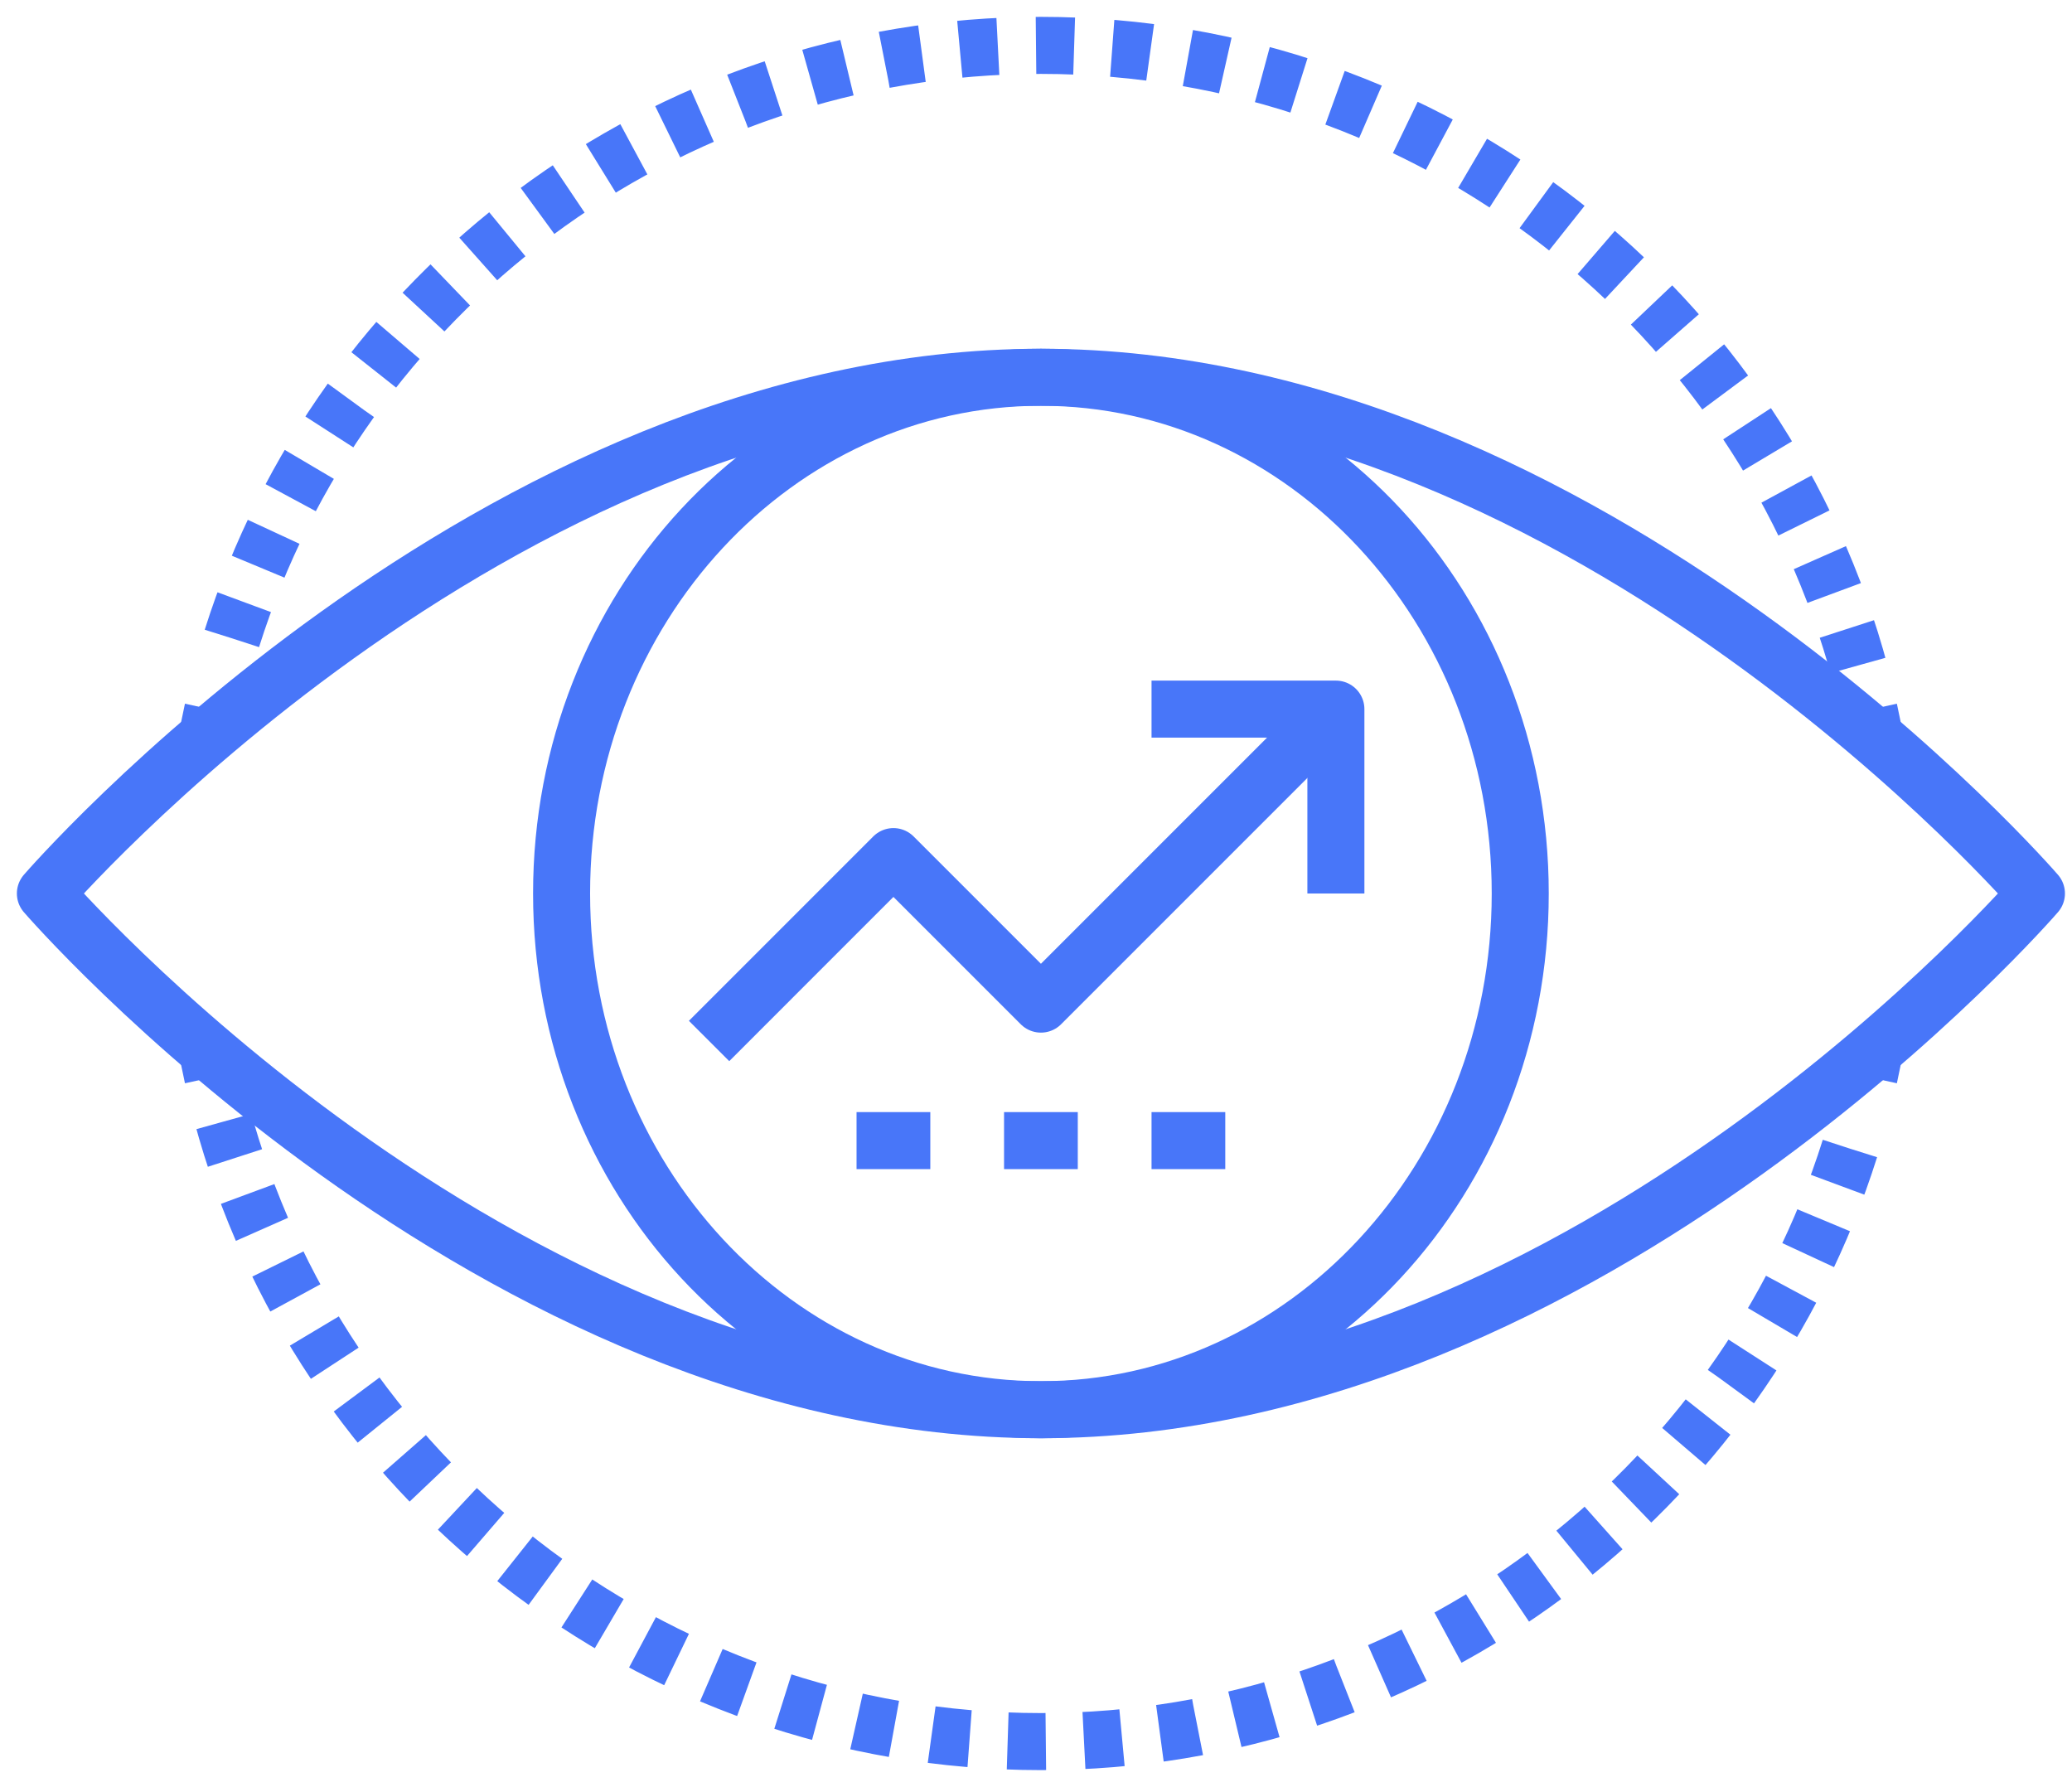
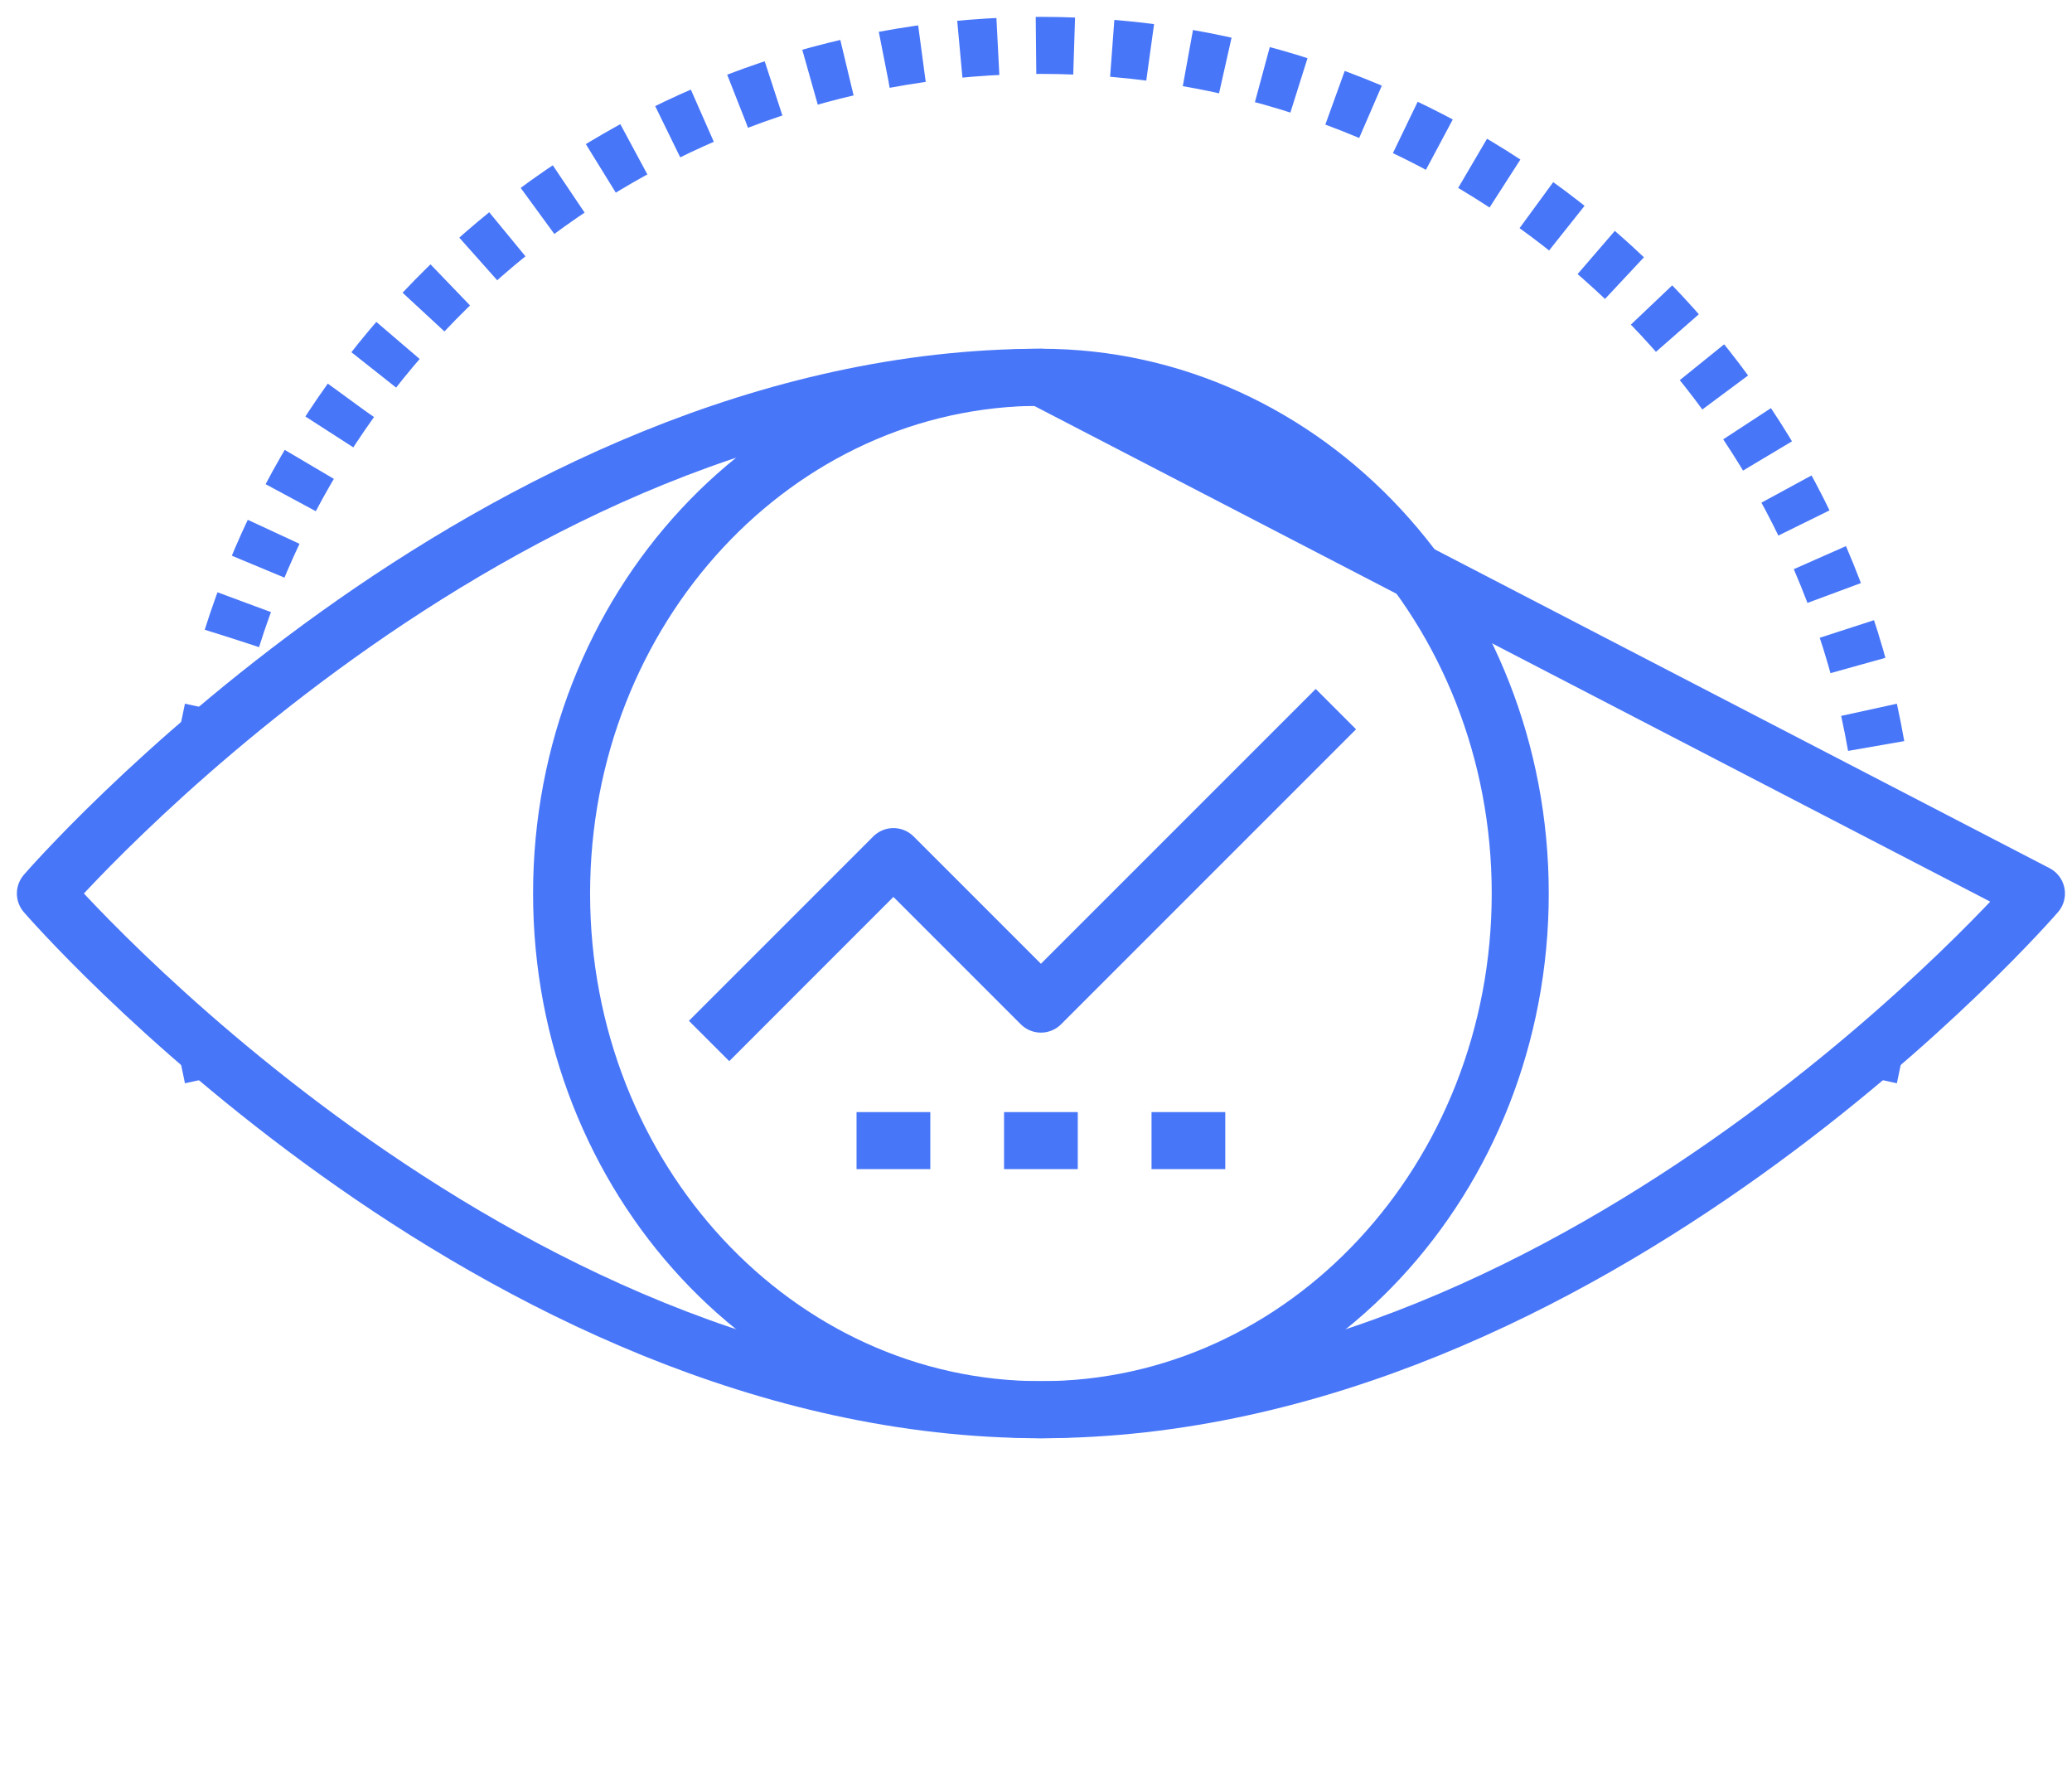
<svg xmlns="http://www.w3.org/2000/svg" width="109px" height="94px" viewBox="0 0 109 94" version="1.1">
  <title>usp-2</title>
  <desc>Created with Sketch.</desc>
  <defs />
  <g id="Page-1" stroke="none" stroke-width="1" fill="none" fill-rule="evenodd" stroke-linejoin="round">
    <g id="Landing-2" transform="translate(-665, -956)" stroke="#4876F9" stroke-width="3">
      <g id="usp-2" transform="translate(667, 958)">
-         <path d="M105.129,45 C105.129,45 81.683,72.155 52.759,72.155 C23.834,72.155 0.388,45 0.388,45 C0.388,45 23.834,17.845 52.759,17.845 C81.683,17.845 105.129,45 105.129,45 Z" id="Stroke-1" />
+         <path d="M105.129,45 C105.129,45 81.683,72.155 52.759,72.155 C23.834,72.155 0.388,45 0.388,45 C0.388,45 23.834,17.845 52.759,17.845 Z" id="Stroke-1" />
        <path d="M77.974,45 C77.974,59.997 66.685,72.155 52.759,72.155 C38.832,72.155 27.543,59.997 27.543,45 C27.543,30.003 38.832,17.845 52.759,17.845 C66.685,17.845 77.974,30.003 77.974,45 Z" id="Stroke-3" />
        <path d="M8.819,37.24 C8.931,36.602 9.057,35.967 9.195,35.337" id="Stroke-5" />
        <path d="M10.201,31.577 C15.898,13.498 32.798,0.387 52.759,0.387 C73.402,0.387 90.768,14.409 95.86,33.444" id="Stroke-7" stroke-dasharray="2.007,2.007" />
        <path d="M96.322,35.338 C96.46,35.968 96.586,36.601 96.698,37.242" id="Stroke-9" />
        <path d="M96.698,52.759 C96.586,53.398 96.46,54.031 96.322,54.663" id="Stroke-11" />
-         <path d="M95.316,58.421 C89.62,76.501 72.72,89.613 52.758,89.613 C32.116,89.613 14.749,75.593 9.658,56.556" id="Stroke-13" stroke-dasharray="2.007,2.007" />
        <path d="M9.195,54.662 C9.057,54.034 8.931,53.399 8.82,52.76" id="Stroke-15" />
        <polyline id="Stroke-17" points="35.302 52.759 45 43.06 52.759 50.819 68.276 35.302" />
-         <polyline id="Stroke-19" points="58.578 35.302 68.276 35.302 68.276 45" />
        <path d="M50.819,58 L54.698,58" id="Stroke-21" />
        <path d="M58.578,58 L62.457,58" id="Stroke-23" />
        <path d="M46.94,58 L43.06,58" id="Stroke-25" />
      </g>
    </g>
  </g>
</svg>